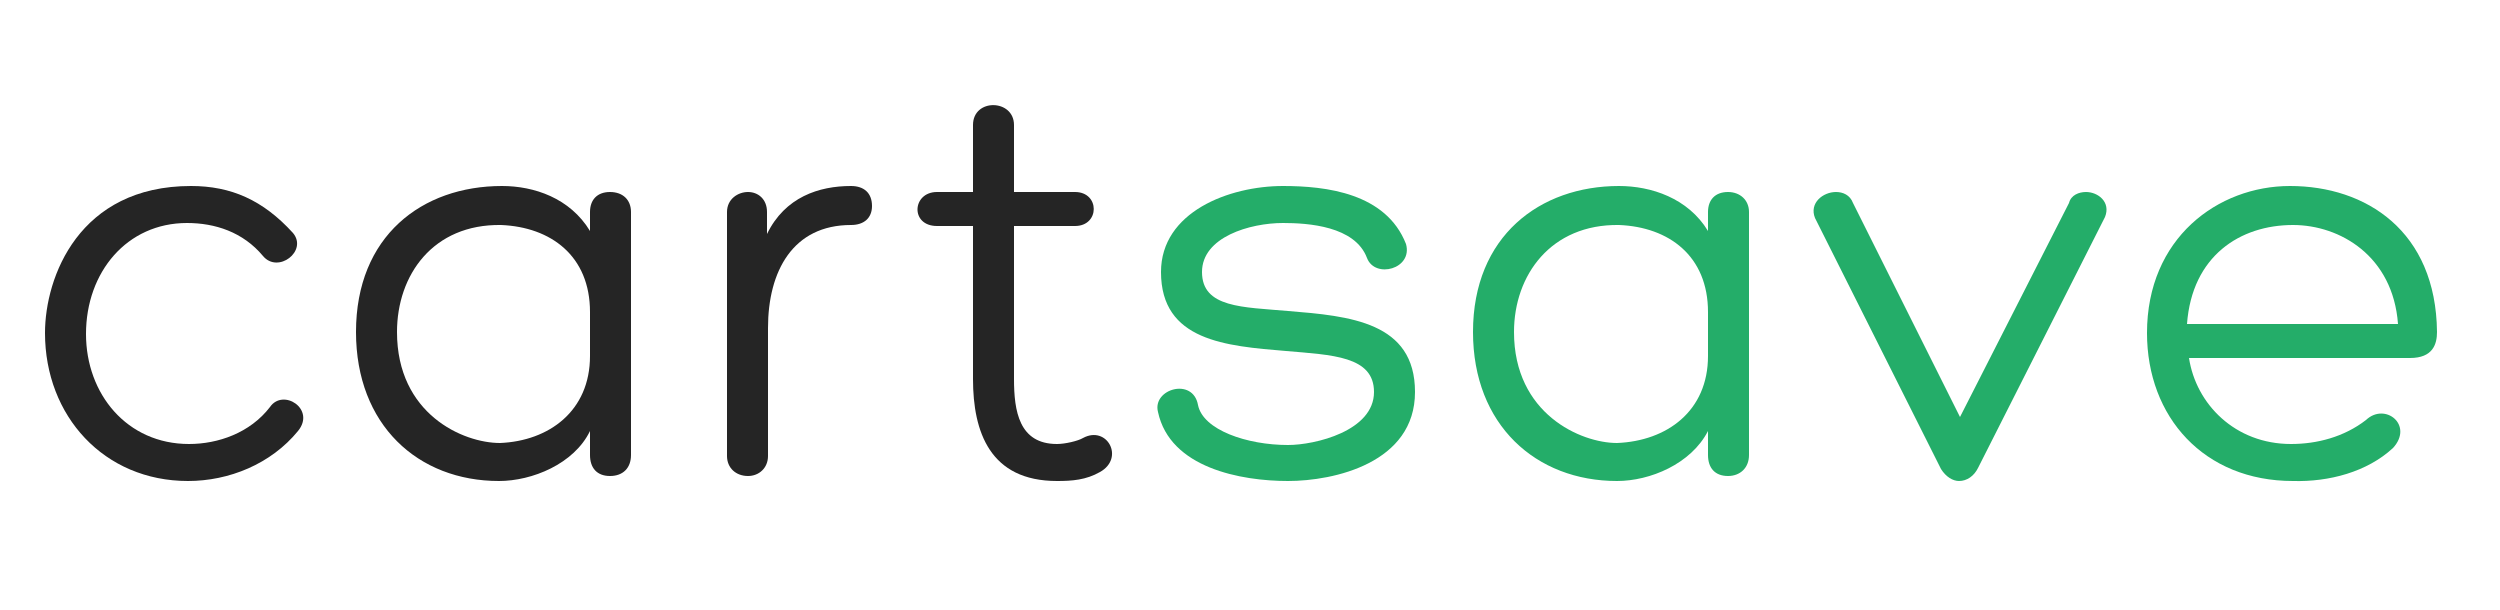
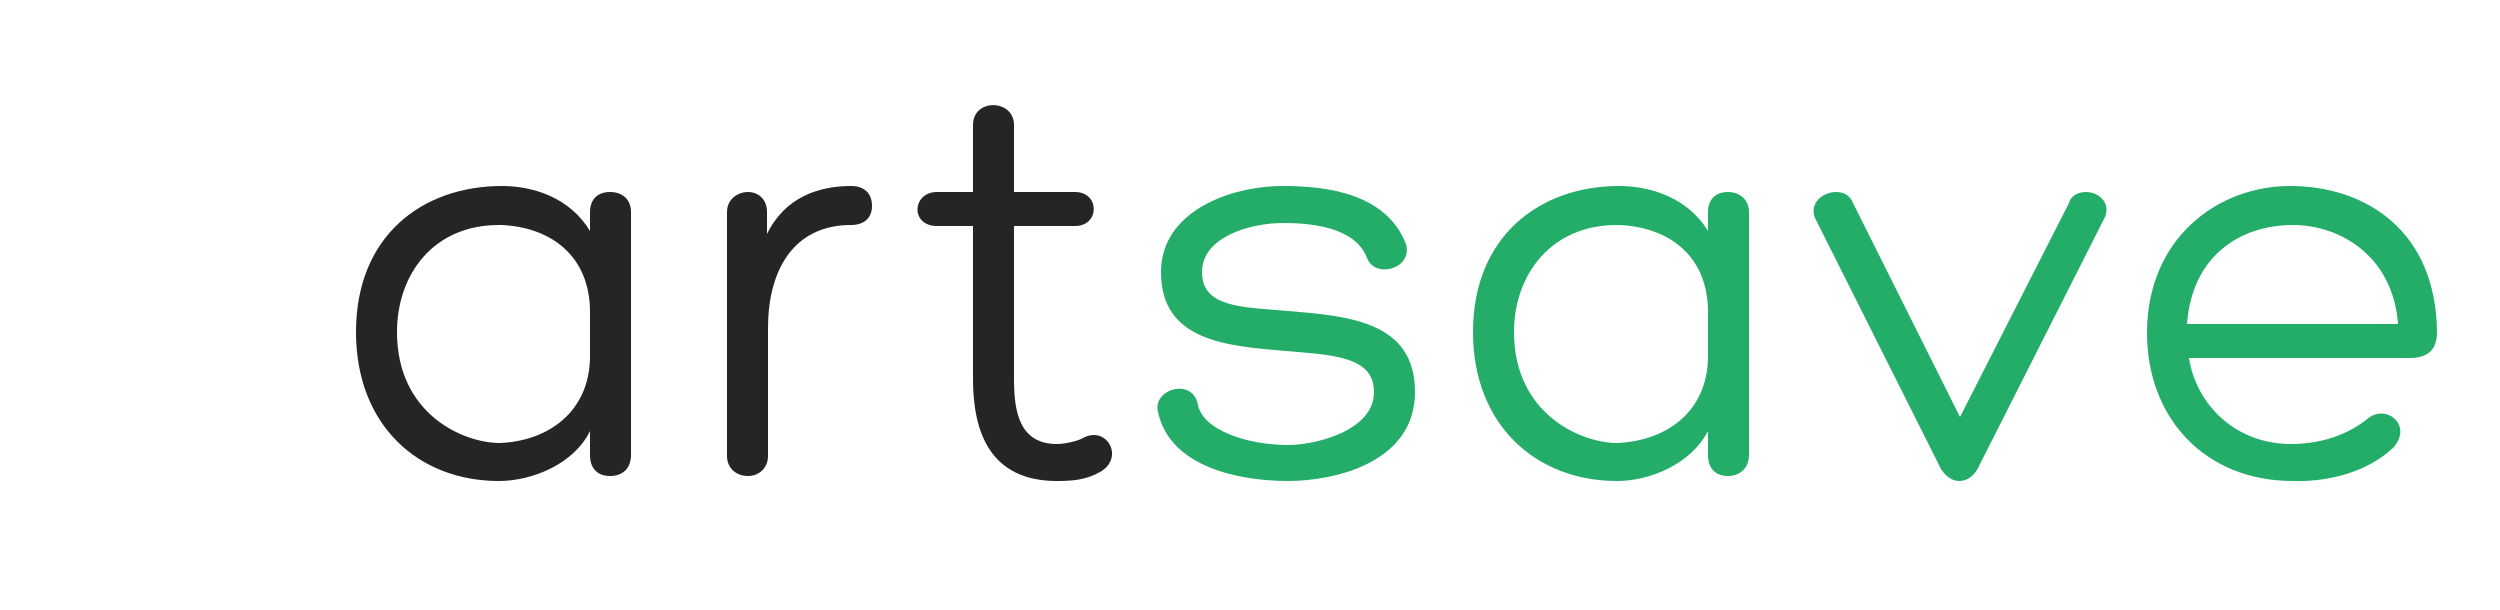
<svg xmlns="http://www.w3.org/2000/svg" version="1.2" viewBox="0 0 250 61" width="250" height="61">
  <title>cartsave-logo-svg</title>
  <style>
		.s0 { fill: #252525 } 
		.s1 { fill: #24ad69 } 
	</style>
  <g id="Bg">
	</g>
  <g id="Layer_2">
	</g>
  <g id="Layer_1">
    <g>
		</g>
    <g>
-       <path class="s0" d="m18.7 22.3c-6 0-10.1 4.9-10.1 11.1 0 6 4.1 11 10.3 11 2.9 0 6.1-1.1 8.1-3.7 1.3-1.9 4.6 0.2 2.8 2.4-2.7 3.3-6.9 5-11 5-8.4 0-14.3-6.5-14.3-14.8 0-5.6 3.4-14.7 14.6-14.7 4 0 7.2 1.4 10.2 4.7 1.5 1.8-1.5 4.1-3 2.3-2-2.4-4.8-3.3-7.6-3.3z" />
      <path fill-rule="evenodd" class="s0" d="m59 23.1v-1.9c0-1.2 0.7-2 2-2 1.3 0 2.1 0.8 2.1 2v24.3c0 1.3-0.8 2.1-2.1 2.1-1.3 0-2-0.8-2-2.1v-2.4c-1.6 3.3-5.8 5-9.1 5-8.1 0-14.3-5.6-14.3-14.9 0-9.6 6.6-14.6 14.6-14.6 3.2 0 6.8 1.2 8.8 4.5zm0 12.5v-4.4c0-5.6-3.9-8.5-8.9-8.7-6.8-0.1-10.4 5-10.4 10.7 0 8.2 6.6 11.1 10.3 11.1 4.9-0.2 9-3.2 9-8.7z" />
      <path class="s0" d="m85.1 18.6c1.3 0 2.1 0.7 2.1 2 0 1.2-0.8 1.9-2.1 1.9-5.8 0-8.3 4.6-8.3 10.3v12.8c0 1.2-0.9 2-2 2-1.2 0-2.1-0.8-2.1-2v-24.4c0-1.3 1.1-2 2.1-2 1 0 1.9 0.7 1.9 2v2.2c1.8-3.7 5.2-4.8 8.4-4.8z" />
      <path class="s0" d="m107.5 22.6h-6.1v15.3c0 3.2 0.5 6.5 4.3 6.5 0.8 0 2.1-0.3 2.6-0.6 2.4-1.3 4.2 2 1.7 3.4-1.4 0.8-2.8 0.9-4.3 0.9-6.7 0-8.4-4.9-8.4-10.2v-15.3h-3.6c-2.7 0-2.5-3.4 0-3.4h3.6v-6.7c0-2.7 4.1-2.6 4.1 0v6.7h6.1c2.5 0 2.5 3.4 0 3.4z" />
    </g>
    <g>
      <path class="s1" d="m119.8 40.5c0.5 2.5 4.9 4 9 4 2.7 0 8.6-1.4 8.6-5.3 0-3.6-4.2-3.7-8.8-4.1-6-0.5-12.5-1-12.5-7.9 0-6 6.8-8.6 12.2-8.6 4.3 0 10.3 0.7 12.3 5.8 0.7 2.5-3.1 3.5-3.9 1.4-1.2-3.2-5.9-3.5-8.4-3.5-3.3 0-8.1 1.4-8.1 4.9 0 3.6 4.1 3.5 8.6 3.9 6.2 0.5 12.7 1.1 12.7 8.1 0 7.1-8.1 8.9-12.7 8.9-4.7 0-11.8-1.3-13-6.9-0.6-2.3 3.5-3.5 4-0.7z" />
      <path fill-rule="evenodd" class="s1" d="m170.8 23.1v-1.9c0-1.2 0.7-2 2-2 1.2 0 2.1 0.8 2.1 2v24.3c0 1.3-0.9 2.1-2.1 2.1-1.3 0-2-0.8-2-2.1v-2.4c-1.7 3.3-5.8 5-9.1 5-8.1 0-14.4-5.6-14.4-14.9 0-9.6 6.7-14.6 14.6-14.6 3.2 0 6.9 1.2 8.9 4.5zm0 12.5v-4.4c0-5.6-3.9-8.5-8.9-8.7-6.8-0.1-10.5 5-10.5 10.7 0 8.2 6.7 11.1 10.3 11.1 5-0.2 9.1-3.2 9.1-8.7z" />
      <path class="s1" d="m183.6 19.2c0.7 0 1.4 0.3 1.7 1.1l10.7 21.4 10.9-21.4c0.2-0.8 1-1.1 1.7-1.1 1.2 0 2.5 1 1.9 2.5l-12.7 25.1c-0.4 0.8-1.1 1.3-1.9 1.3-0.6 0-1.3-0.4-1.8-1.2l-12.6-25.1c-0.6-1.5 0.8-2.6 2.1-2.6z" />
      <path fill-rule="evenodd" class="s1" d="m241 35.8h-22.1c0.7 4.6 4.6 8.6 10.2 8.6 2.6 0 5.3-0.7 7.5-2.4 1.9-1.8 4.8 0.5 2.7 2.8-2.6 2.4-6.4 3.4-10 3.3-8.9 0-14.6-6.4-14.6-14.8 0-9.5 7.1-14.7 14.3-14.7 7.6 0 14.6 4.5 14.7 14.6 0 1.2-0.4 2.6-2.7 2.6zm-1.2-3.4c-0.5-6.8-5.8-9.9-10.5-9.9-5.3 0-10.1 3.1-10.6 9.9z" />
    </g>
  </g>
</svg>